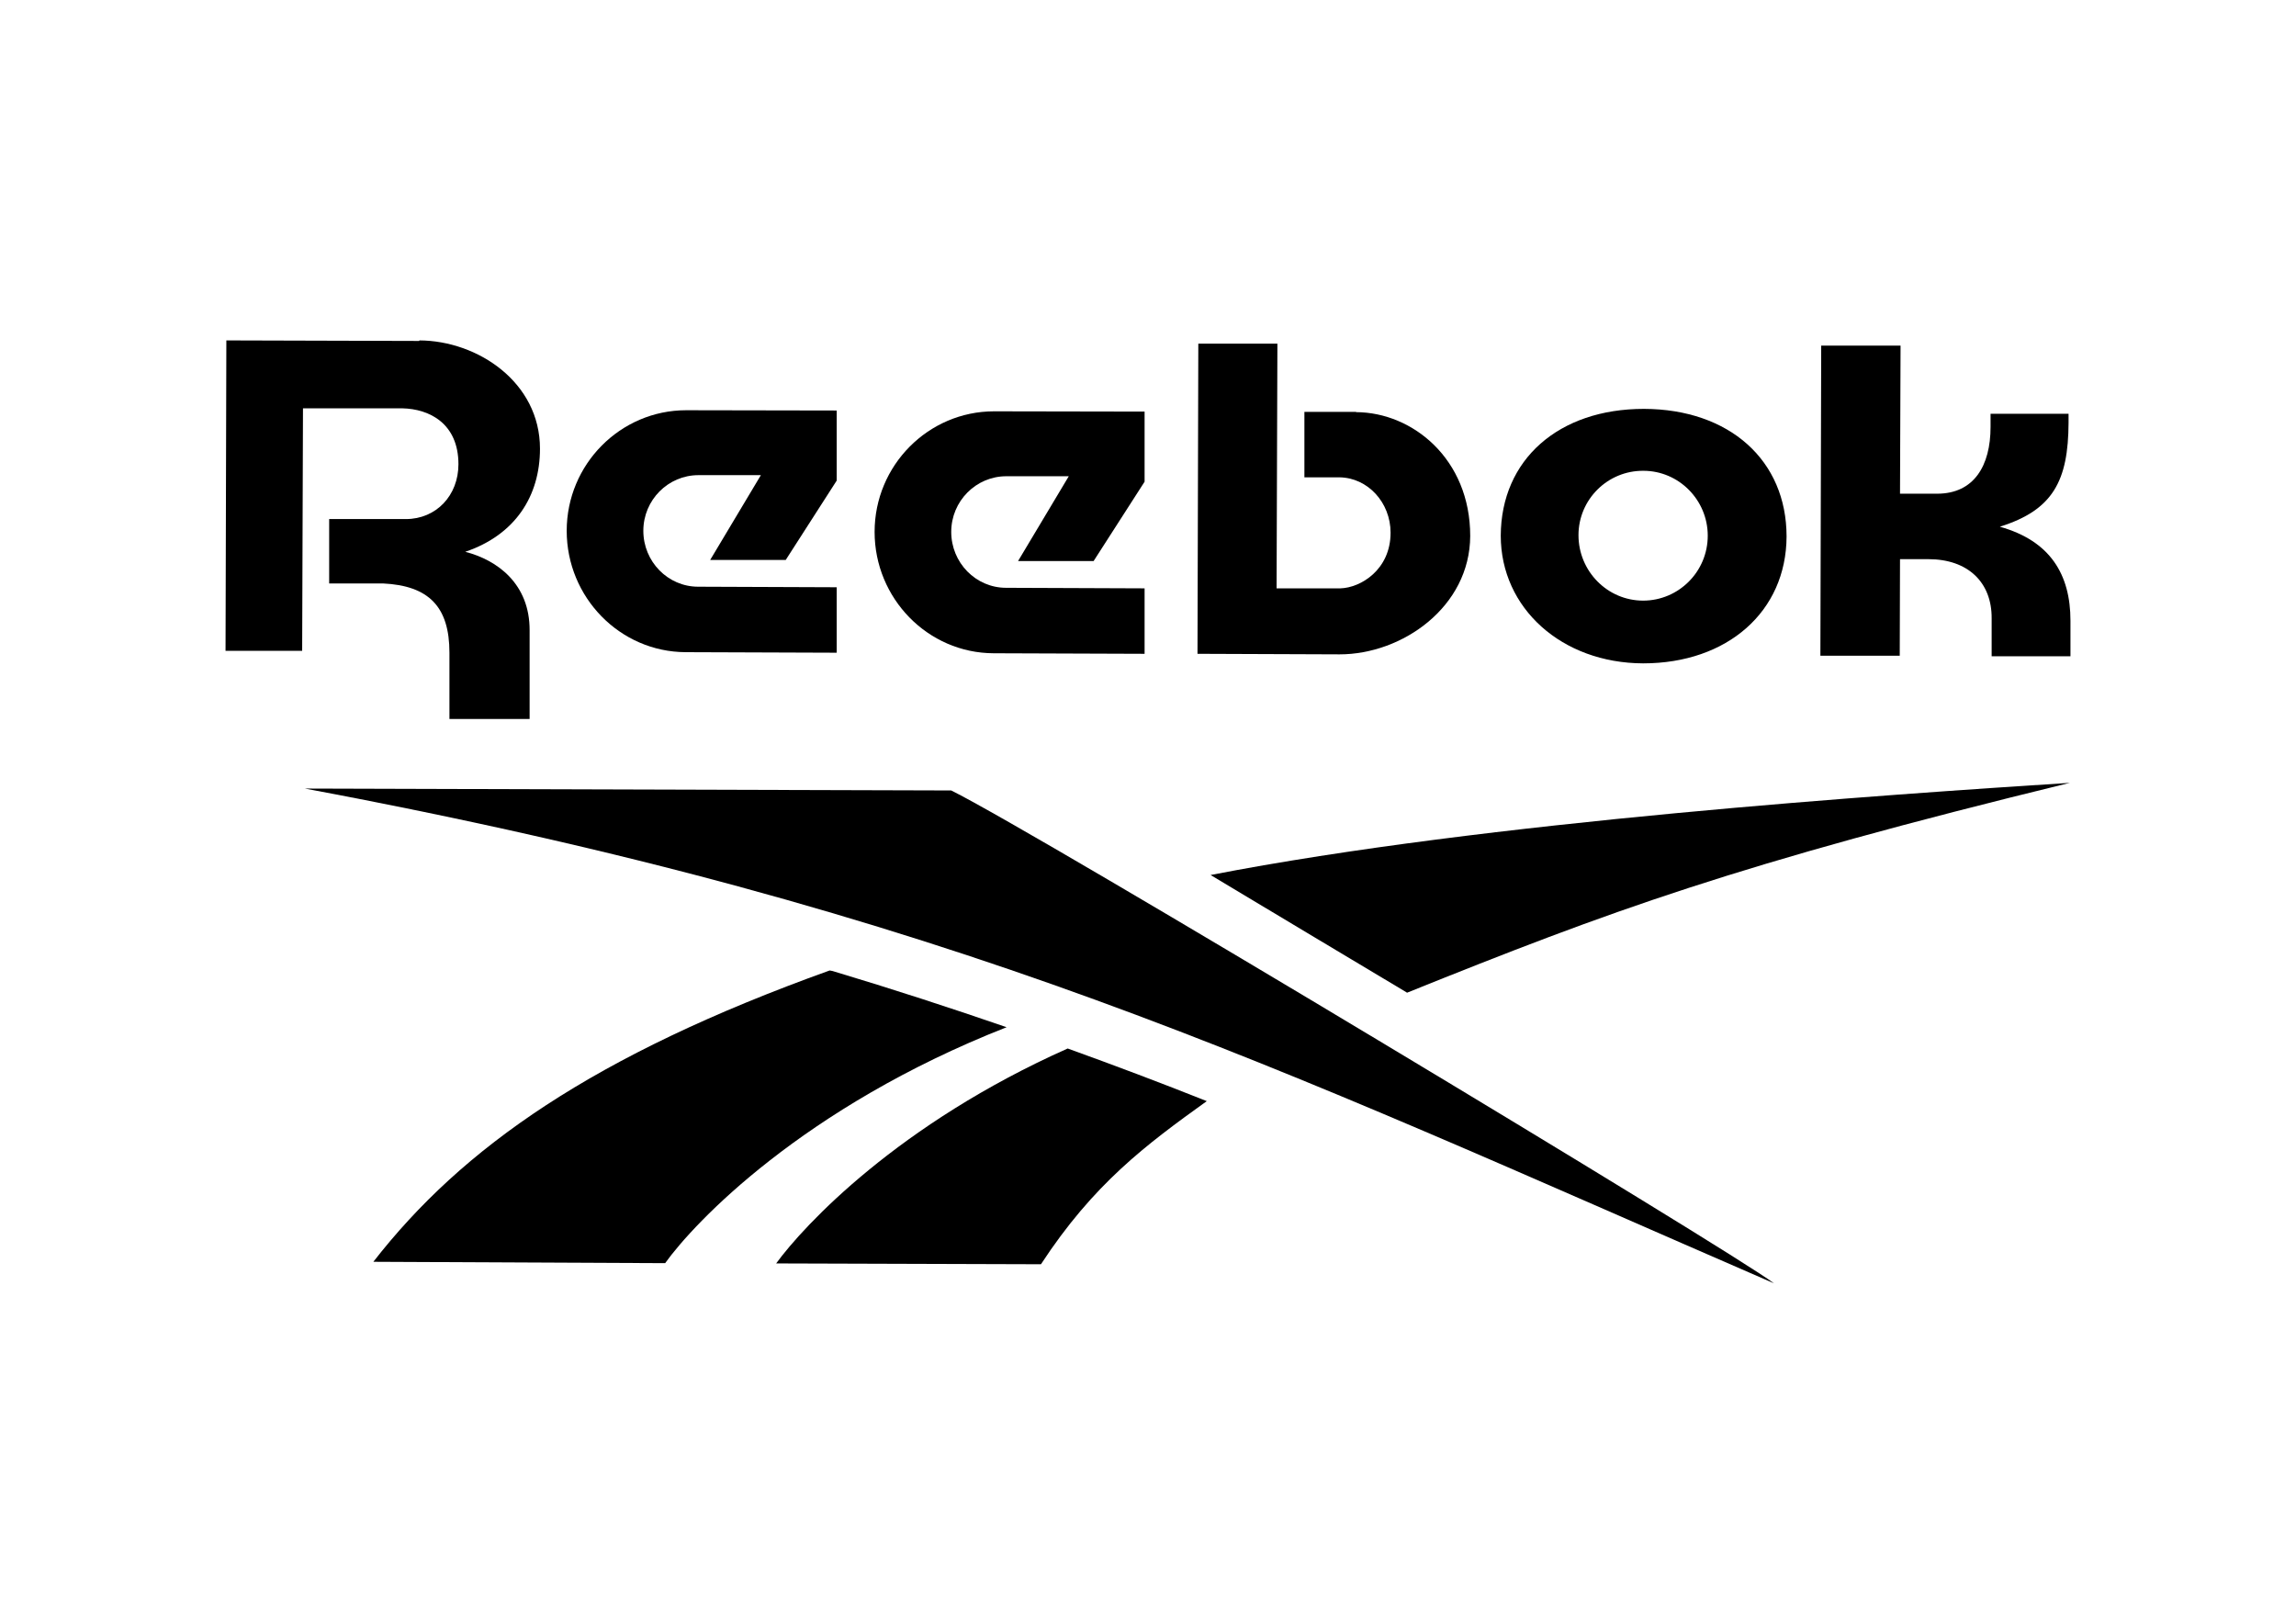
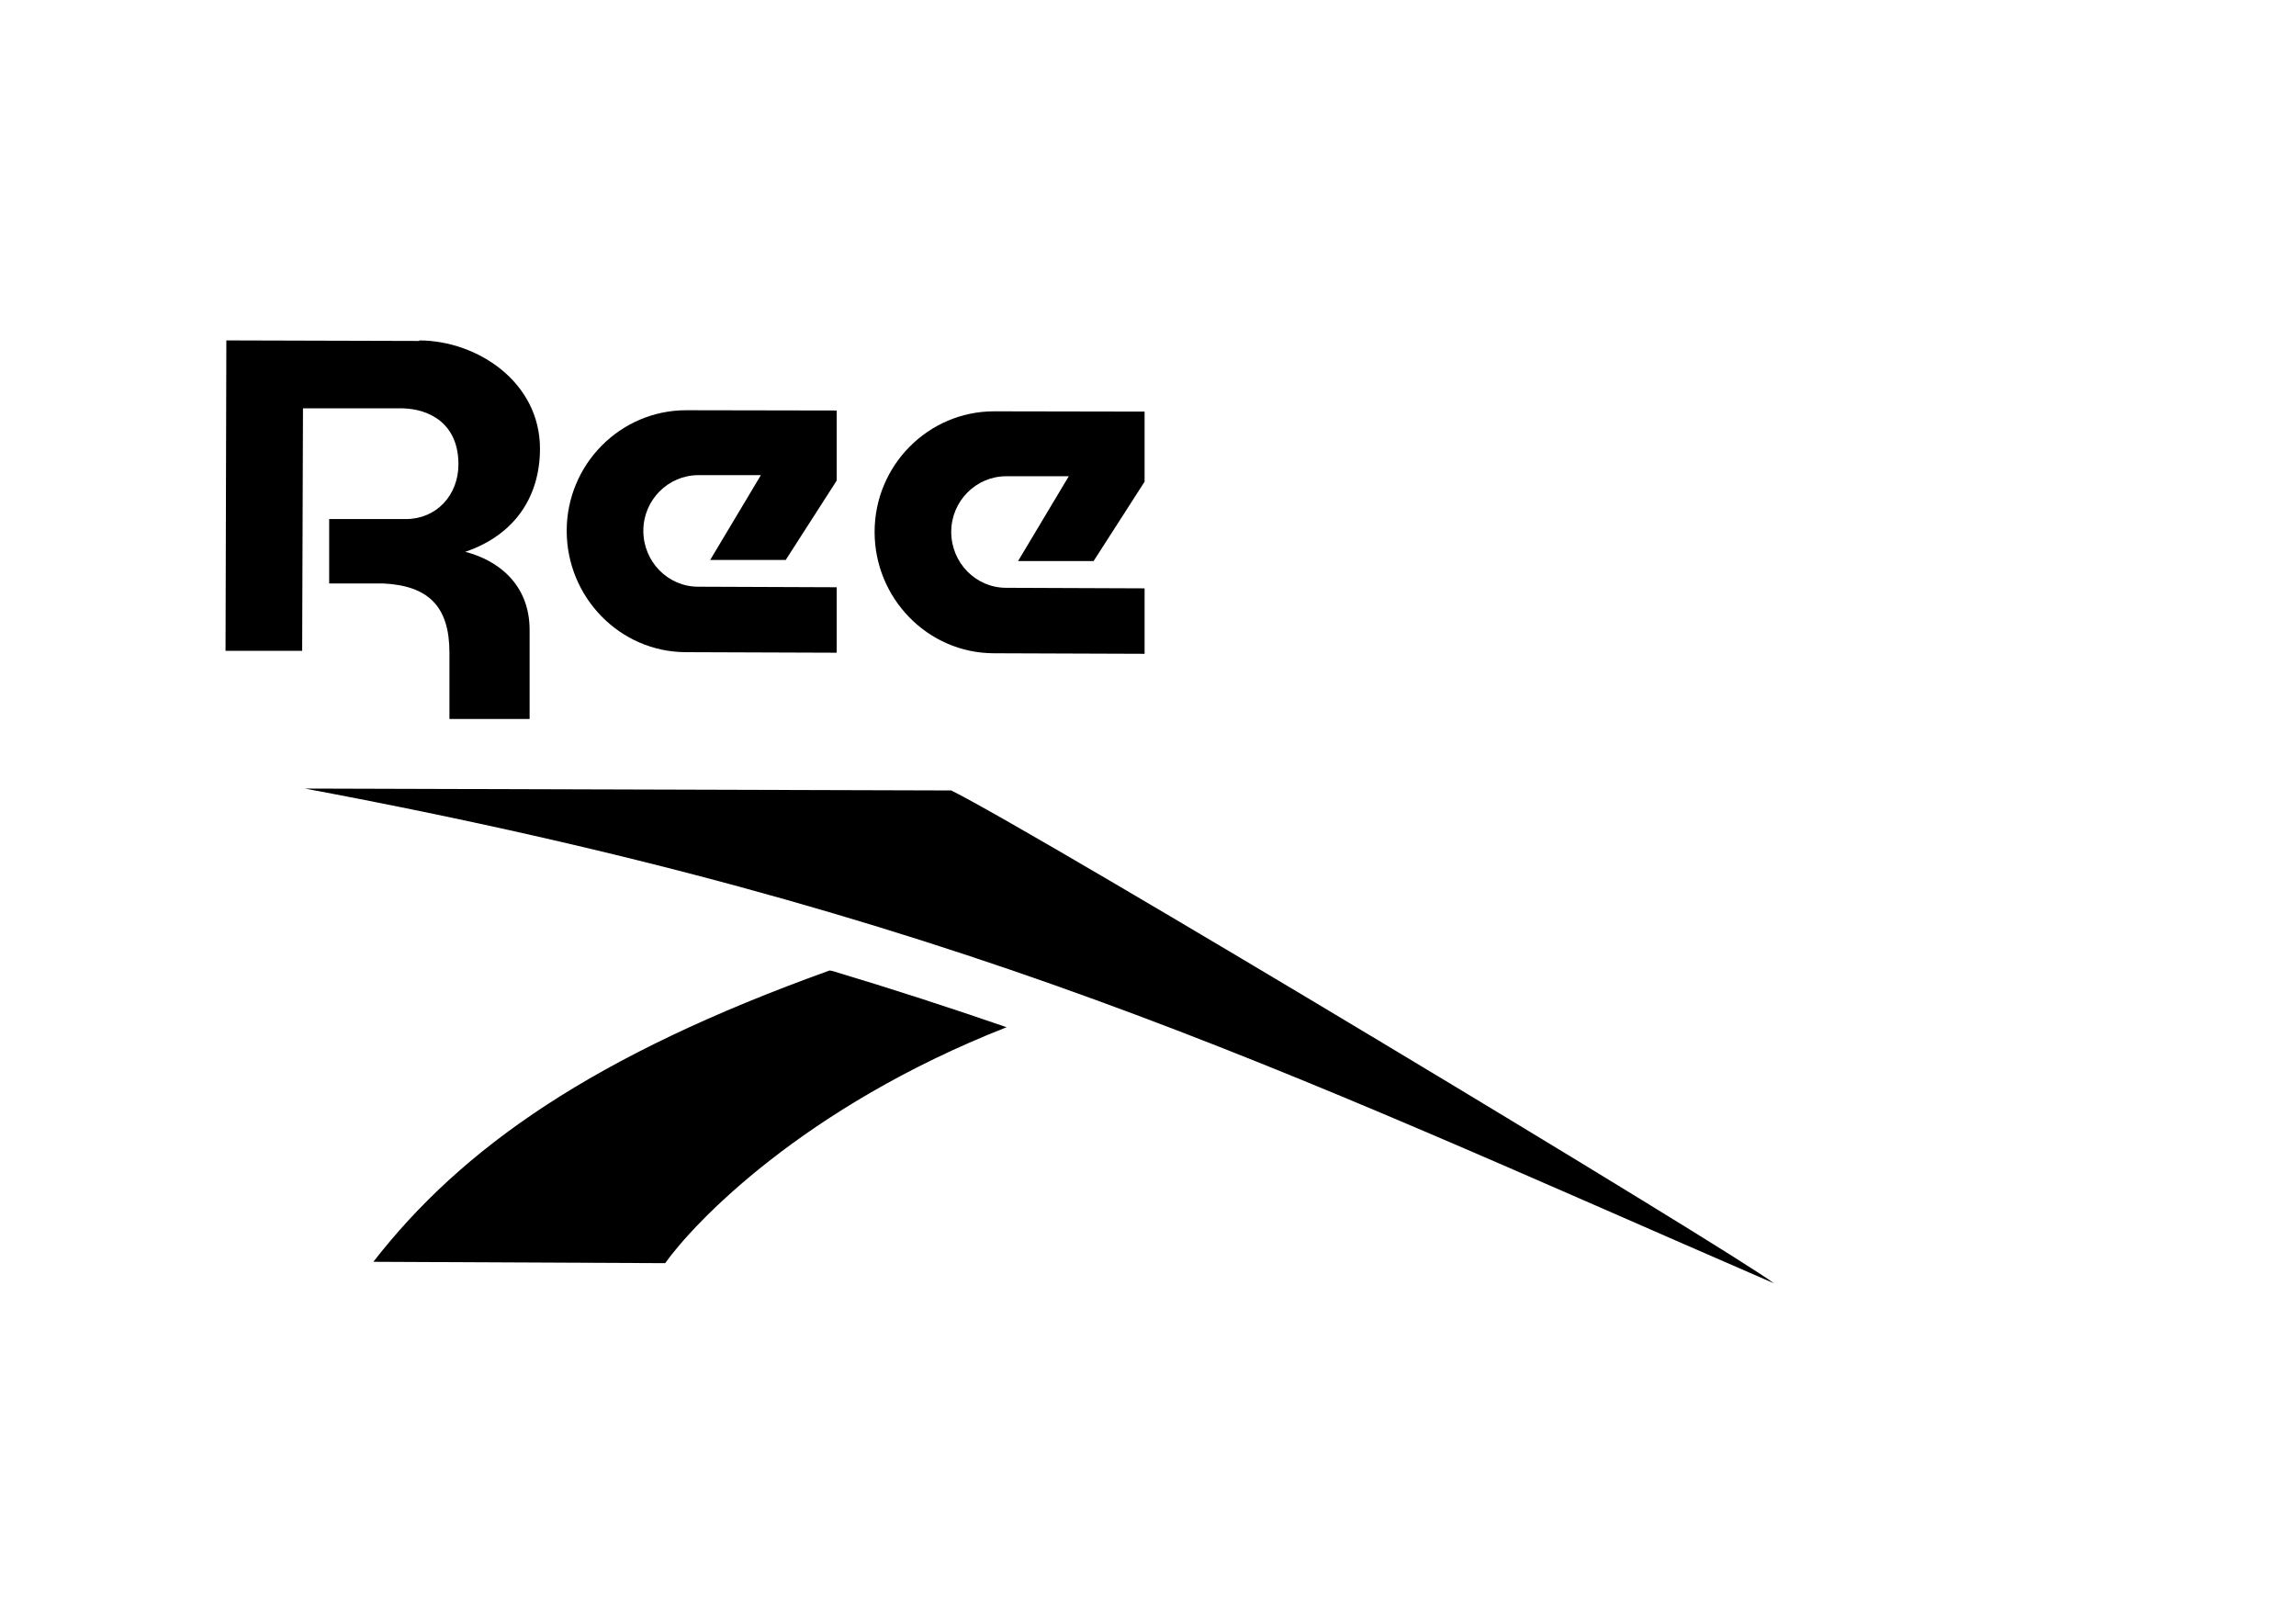
<svg xmlns="http://www.w3.org/2000/svg" viewBox="0 0 841.9 595.3" version="1.1" id="Layer_1">
-   <path d="M602.5,220.2c-13.1,0-23.7-10.8-23.7-24,0-13.1,10.7-23.7,23.8-23.6,13,0,23.6,10.7,23.6,23.8,0,13.2-10.7,23.8-23.7,23.8M602.8,149.9c-31.3,0-52.4,18.6-52.5,46.5,0,26.6,22.4,46.7,52.2,46.8,30.9,0,52.5-19,52.6-46.5,0-27.9-20.9-46.7-52.3-46.8" />
-   <path d="M497.2,151h-18.9c0,0,0,24,0,24h12.8c10.4.1,18.8,9.2,18.8,20.3,0,13.6-11,20.2-18.4,20.4h-23.4c0,0,.3-89.7.3-89.7h-29c0,0-.3,113.7-.3,113.7l52.1.2c23,0,47.8-17.4,47.9-43.4,0-28.3-21.2-45.3-41.8-45.4" />
  <path d="M235.9,194.6c0-11.3,9.1-20.4,20.2-20.4h22.9c0,0-18.6,31.1-18.6,31.1h27.7c0,0,18.7-29.1,18.7-29.1v-25.7c0,0-55.2-.1-55.2-.1-24.1,0-43.8,19.8-43.8,44.2,0,24.4,19.5,44.4,43.6,44.5l55.4.2v-24c0,0-50.8-.2-50.8-.2-11.1,0-20.1-9.2-20.1-20.5" />
  <path d="M153.7,125l-70.7-.2-.3,113.8h28.1c0,0,.3-88.9.3-88.9h36.4c10,.2,20.6,5.6,20.6,20.5,0,11.4-8.1,20.1-19.3,20.1h-28.1c0,0,0,23.6,0,23.6h19.7c16.9.8,24.4,8.6,24.4,25.4v24.3c0,0,29.4,0,29.4,0v-32.4c.1-17.2-11.9-25.9-23.6-28.9,18.3-6.2,27.4-20.4,27.4-37.8,0-24.4-22.9-39.6-44.2-39.7" />
-   <path d="M733.3,193.1c19.5-6.1,25.1-16.8,25.2-38.1v-3.3s-28.6,0-28.6,0v4.8c0,14.3-6.1,24.5-19.6,24.5h-13.6s.2-54.3.2-54.3h-29.1c0,0-.3,113.7-.3,113.7h29.1c0,0,.1-35.4.1-35.4h10.4c14.5,0,23.3,8.5,23.2,21.7v13.9s28.9,0,28.9,0v-13c0-17-7.4-29.3-25.9-34.5" />
-   <path d="M515.8,364c74.3-29.9,120.6-47.1,243.2-77-66.5,4.3-213.7,14.1-315.1,33.8,0,0,70.4,42.2,72,43.1" />
-   <path d="M284.7,463.2l97,.3c19.3-29.5,38.5-43.8,60.8-59.8-16.8-6.7-33.8-13.1-51-19.3-62,27.6-96.6,64.7-106.9,78.8" />
  <path d="M304.2,355.8c-86.6,31.1-134.7,64.9-167.3,106.8l107,.5c10.5-14.7,50.4-57.1,125.2-86.5-20.6-7.1-41.8-14-63.8-20.6-.6-.1-.9-.2-1.1-.2" />
  <path d="M348.8,289.8l-237-.7c238.8,44.6,353.8,101.2,538.7,181.4-15.8-12-270.5-165.3-301.7-180.7" />
  <path d="M348.8,195c0-11.3,9.1-20.4,20.2-20.4h22.9c0,0-18.6,31.1-18.6,31.1h27.7c0,0,18.7-29.1,18.7-29.1v-25.7c0,0-55.2-.1-55.2-.1-24.1,0-43.8,19.8-43.8,44.2,0,24.4,19.5,44.4,43.6,44.5l55.4.2v-24c0,0-50.8-.2-50.8-.2-11.1,0-20.1-9.2-20.1-20.5" />
</svg>